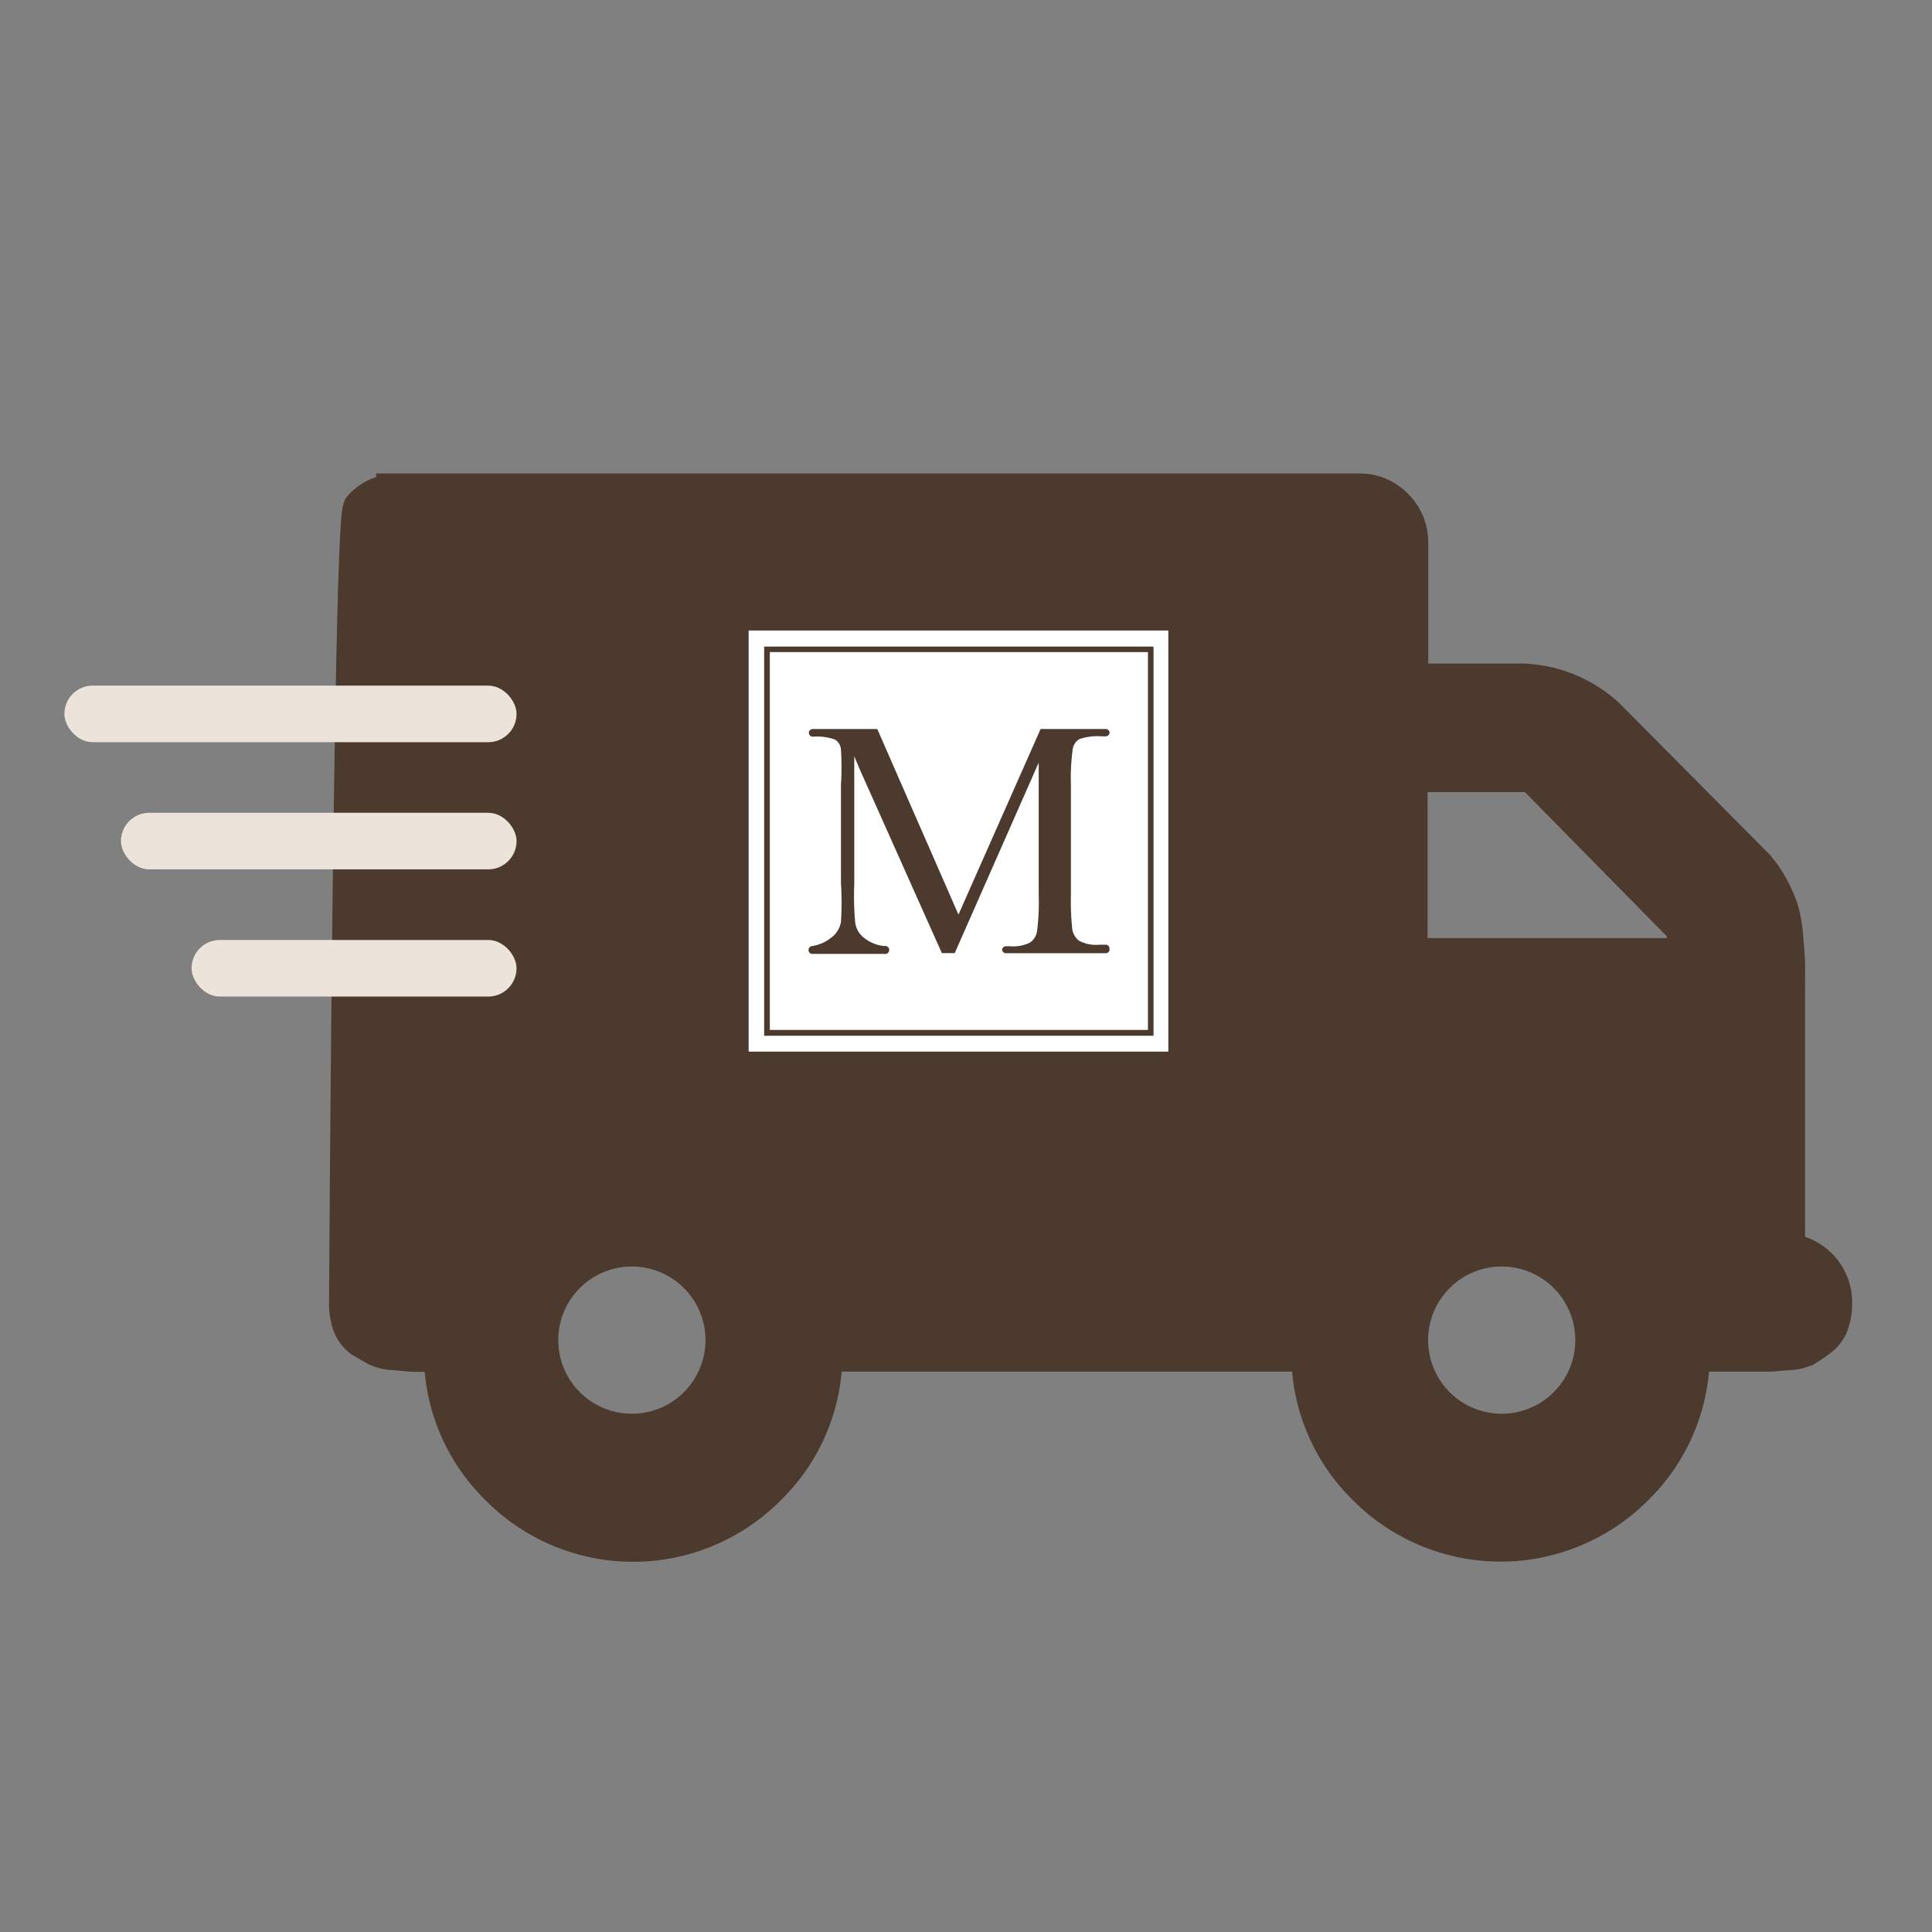
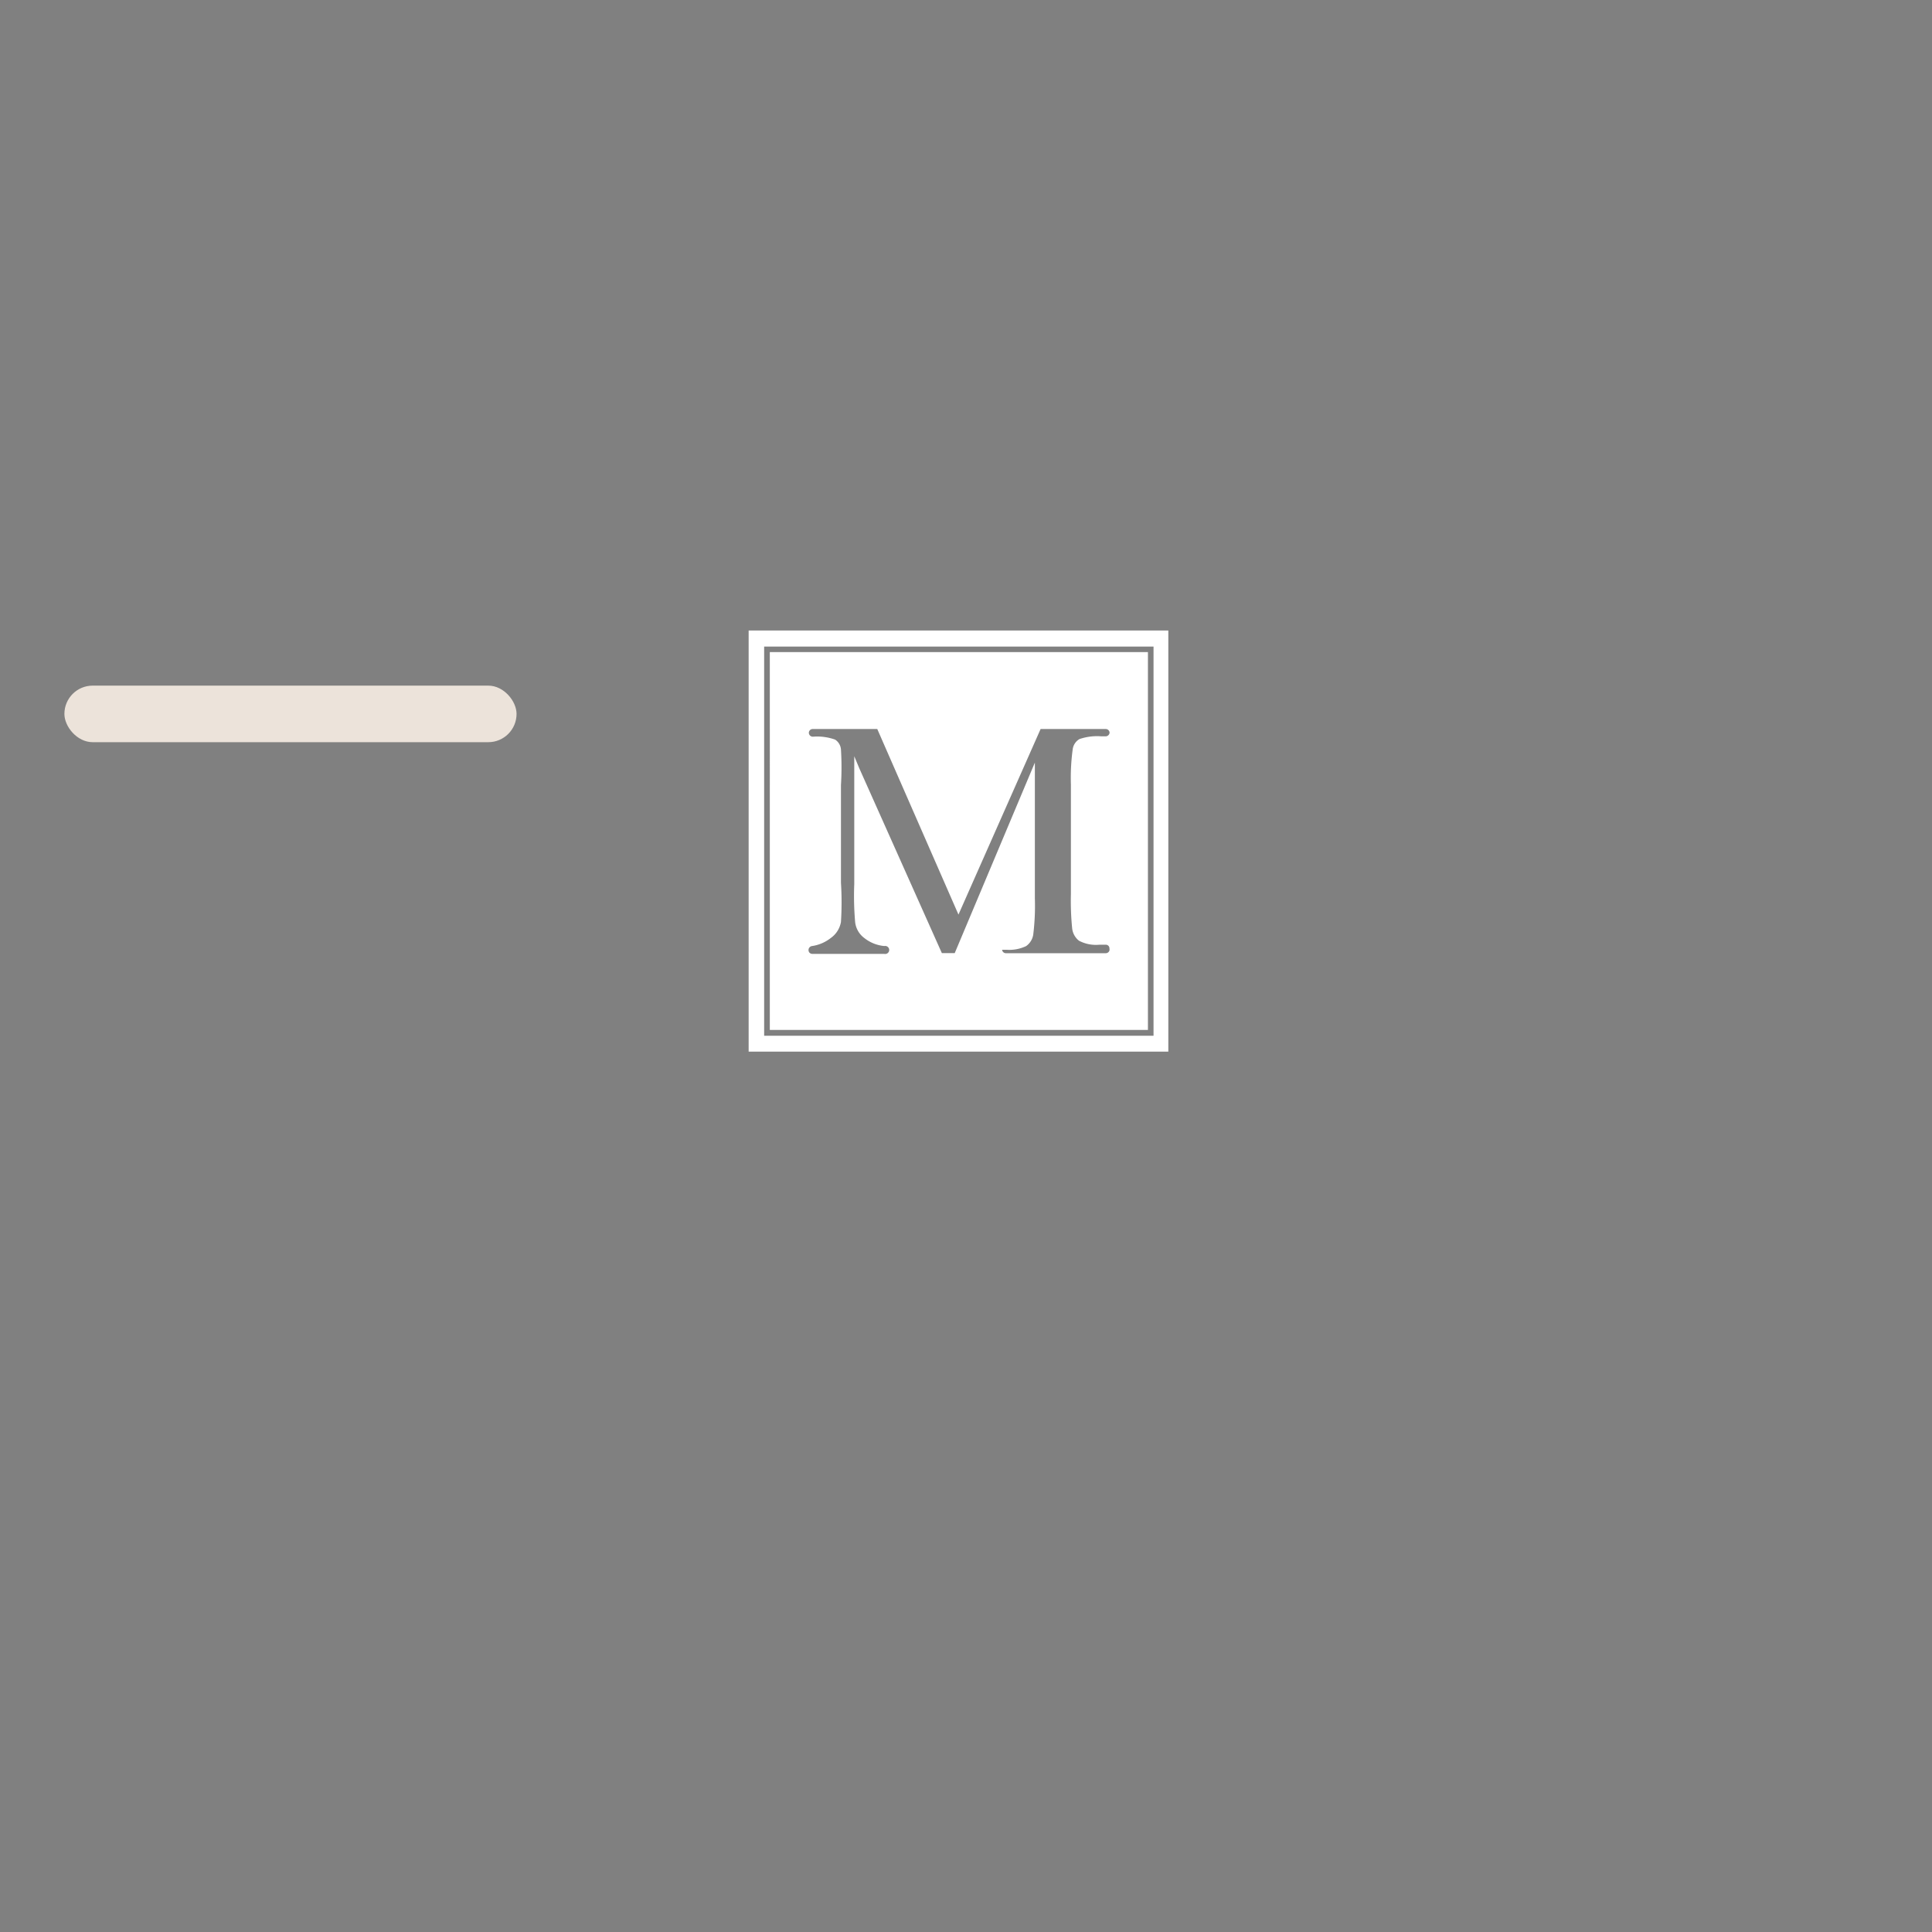
<svg xmlns="http://www.w3.org/2000/svg" width="90" height="90" viewBox="0 0 90 90">
  <rect x="0" y="0" width="90" height="90" fill="#808080" stroke="none" />
  <defs>
    <style>
      .cls-1 {
        fill: none;
      }

      .cls-2 {
        clip-path: url(#clip-Icon-delivery_90x90);
      }

      .cls-3 {
        clip-path: url(#clip-path);
      }

      .cls-4 {
        fill: #4b3a2d;
        stroke: #4b3a2d;
        stroke-width: 2px;
      }

      .cls-4, .cls-5 {
        fill-rule: evenodd;
      }

      .cls-5 {
        fill: #fff;
      }

      .cls-6 {
        fill: #ece3da;
      }
    </style>
    <clipPath id="clip-path">
      <rect id="Rectangle_1647" data-name="Rectangle 1647" class="cls-1" width="85" height="76.5" />
    </clipPath>
    <clipPath id="clip-Icon-delivery_90x90">
      <rect width="90" height="90" />
    </clipPath>
  </defs>
  <g id="Icon-delivery_90x90" class="cls-2">
    <g id="Color_Icon-delivery" data-name="Color Icon-delivery" transform="translate(3 7)">
      <g id="Icon_Delivery_color" class="cls-3">
        <g id="Artboard_3" data-name="Artboard 3" transform="translate(0 16.056)">
          <g id="Group_8042" data-name="Group 8042">
-             <path id="Path_788" data-name="Path 788" class="cls-4" d="M17.873,23.89H62.7a2.142,2.142,0,0,1,1.538.655,2.168,2.168,0,0,1,.646,1.564v6.638h5.465A5.95,5.95,0,0,1,74.083,34.3l6.8,6.851a4.641,4.641,0,0,1,.774,1.037,6.545,6.545,0,0,1,.476,1.054,5.89,5.89,0,0,1,.221,1.275c.051.544.076.944.085,1.19s0,.688,0,1.318V59.284a2.219,2.219,0,0,1,2.193,2.21,2.763,2.763,0,0,1-.136.918,1.317,1.317,0,0,1-.467.646c-.213.162-.4.289-.561.391a1.785,1.785,0,0,1-.85.213l-.765.068H78a8.551,8.551,0,0,1-2.55,6.256,8.7,8.7,0,0,1-12.393,0,8.551,8.551,0,0,1-2.55-6.256H37.593a8.5,8.5,0,0,1-2.55,6.256,8.678,8.678,0,0,1-12.393,0A8.551,8.551,0,0,1,20.1,63.73h-.765a7,7,0,0,1-.85,0l-.765-.068a1.9,1.9,0,0,1-.807-.2l-.638-.374a1.351,1.351,0,0,1-.459-.646,2.746,2.746,0,0,1-.136-.91s.213-36.55.646-36.975a2.134,2.134,0,0,1,1.547-.663ZM28.787,58.833a4.429,4.429,0,1,1-4.429,4.429A4.429,4.429,0,0,1,28.787,58.833Zm40.519,0a4.429,4.429,0,1,1-4.428,4.429A4.429,4.429,0,0,1,69.306,58.833Zm1.5-22.1h-5.95v8.8H78V44.043Z" transform="translate(-2.352 -23.89)" />
-             <path id="Path_256" data-name="Path 256" class="cls-5" d="M37.5,50.938H57.05V31.32H37.5Zm.722-.739H56.361V32.068H38.222Zm.264-.272H56.1v-17.6H38.486ZM54.313,46.2a.178.178,0,0,1-.179.153H49.468a.179.179,0,0,1-.161-.161h0a.179.179,0,0,1,.179-.162h.2a1.811,1.811,0,0,0,.918-.17.8.8,0,0,0,.331-.527,10.93,10.93,0,0,0,.077-1.7V37.474L47.1,46.348h-.6l-3.842-8.6h0l-.238-.569v5.95a13.87,13.87,0,0,0,.042,1.785,1.071,1.071,0,0,0,.425.731,1.751,1.751,0,0,0,.935.374h0a.187.187,0,1,1,0,.366H40.475a.2.2,0,0,1-.136-.051.188.188,0,0,1,.11-.314h0a1.836,1.836,0,0,0,.875-.374,1.156,1.156,0,0,0,.476-.748,14.618,14.618,0,0,0,0-1.828V38.52a13.48,13.48,0,0,0,0-1.658.6.6,0,0,0-.272-.459,2.473,2.473,0,0,0-1.028-.136h-.026a.187.187,0,0,1-.17-.179.179.179,0,0,1,.179-.178h3.009l3.782,8.644L51.1,35.91h3.035a.178.178,0,0,1,.179.17h0a.187.187,0,0,1-.17.17h-.221a2.55,2.55,0,0,0-1.011.127.646.646,0,0,0-.315.468,9.792,9.792,0,0,0-.085,1.649v5.1a12.885,12.885,0,0,0,.06,1.615.85.85,0,0,0,.314.561,1.7,1.7,0,0,0,.961.187h.289a.17.17,0,0,1,.17.145Z" transform="translate(-5.625 -25.005)" />
+             <path id="Path_256" data-name="Path 256" class="cls-5" d="M37.5,50.938H57.05V31.32H37.5Zm.722-.739H56.361V32.068H38.222Zm.264-.272H56.1v-17.6H38.486ZM54.313,46.2a.178.178,0,0,1-.179.153H49.468a.179.179,0,0,1-.161-.161h0h.2a1.811,1.811,0,0,0,.918-.17.8.8,0,0,0,.331-.527,10.93,10.93,0,0,0,.077-1.7V37.474L47.1,46.348h-.6l-3.842-8.6h0l-.238-.569v5.95a13.87,13.87,0,0,0,.042,1.785,1.071,1.071,0,0,0,.425.731,1.751,1.751,0,0,0,.935.374h0a.187.187,0,1,1,0,.366H40.475a.2.2,0,0,1-.136-.051.188.188,0,0,1,.11-.314h0a1.836,1.836,0,0,0,.875-.374,1.156,1.156,0,0,0,.476-.748,14.618,14.618,0,0,0,0-1.828V38.52a13.48,13.48,0,0,0,0-1.658.6.6,0,0,0-.272-.459,2.473,2.473,0,0,0-1.028-.136h-.026a.187.187,0,0,1-.17-.179.179.179,0,0,1,.179-.178h3.009l3.782,8.644L51.1,35.91h3.035a.178.178,0,0,1,.179.17h0a.187.187,0,0,1-.17.17h-.221a2.55,2.55,0,0,0-1.011.127.646.646,0,0,0-.315.468,9.792,9.792,0,0,0-.085,1.649v5.1a12.885,12.885,0,0,0,.06,1.615.85.85,0,0,0,.314.561,1.7,1.7,0,0,0,.961.187h.289a.17.17,0,0,1,.17.145Z" transform="translate(-5.625 -25.005)" />
            <rect id="Rectangle_1222" data-name="Rectangle 1222" class="cls-6" width="21.063" height="2.635" rx="1.317" transform="translate(0 8.883)" />
-             <rect id="Rectangle_1223" data-name="Rectangle 1223" class="cls-6" width="18.428" height="2.635" rx="1.317" transform="translate(2.635 14.807)" />
-             <rect id="Rectangle_1224" data-name="Rectangle 1224" class="cls-6" width="15.138" height="2.635" rx="1.317" transform="translate(5.924 20.732)" />
          </g>
        </g>
      </g>
    </g>
  </g>
</svg>